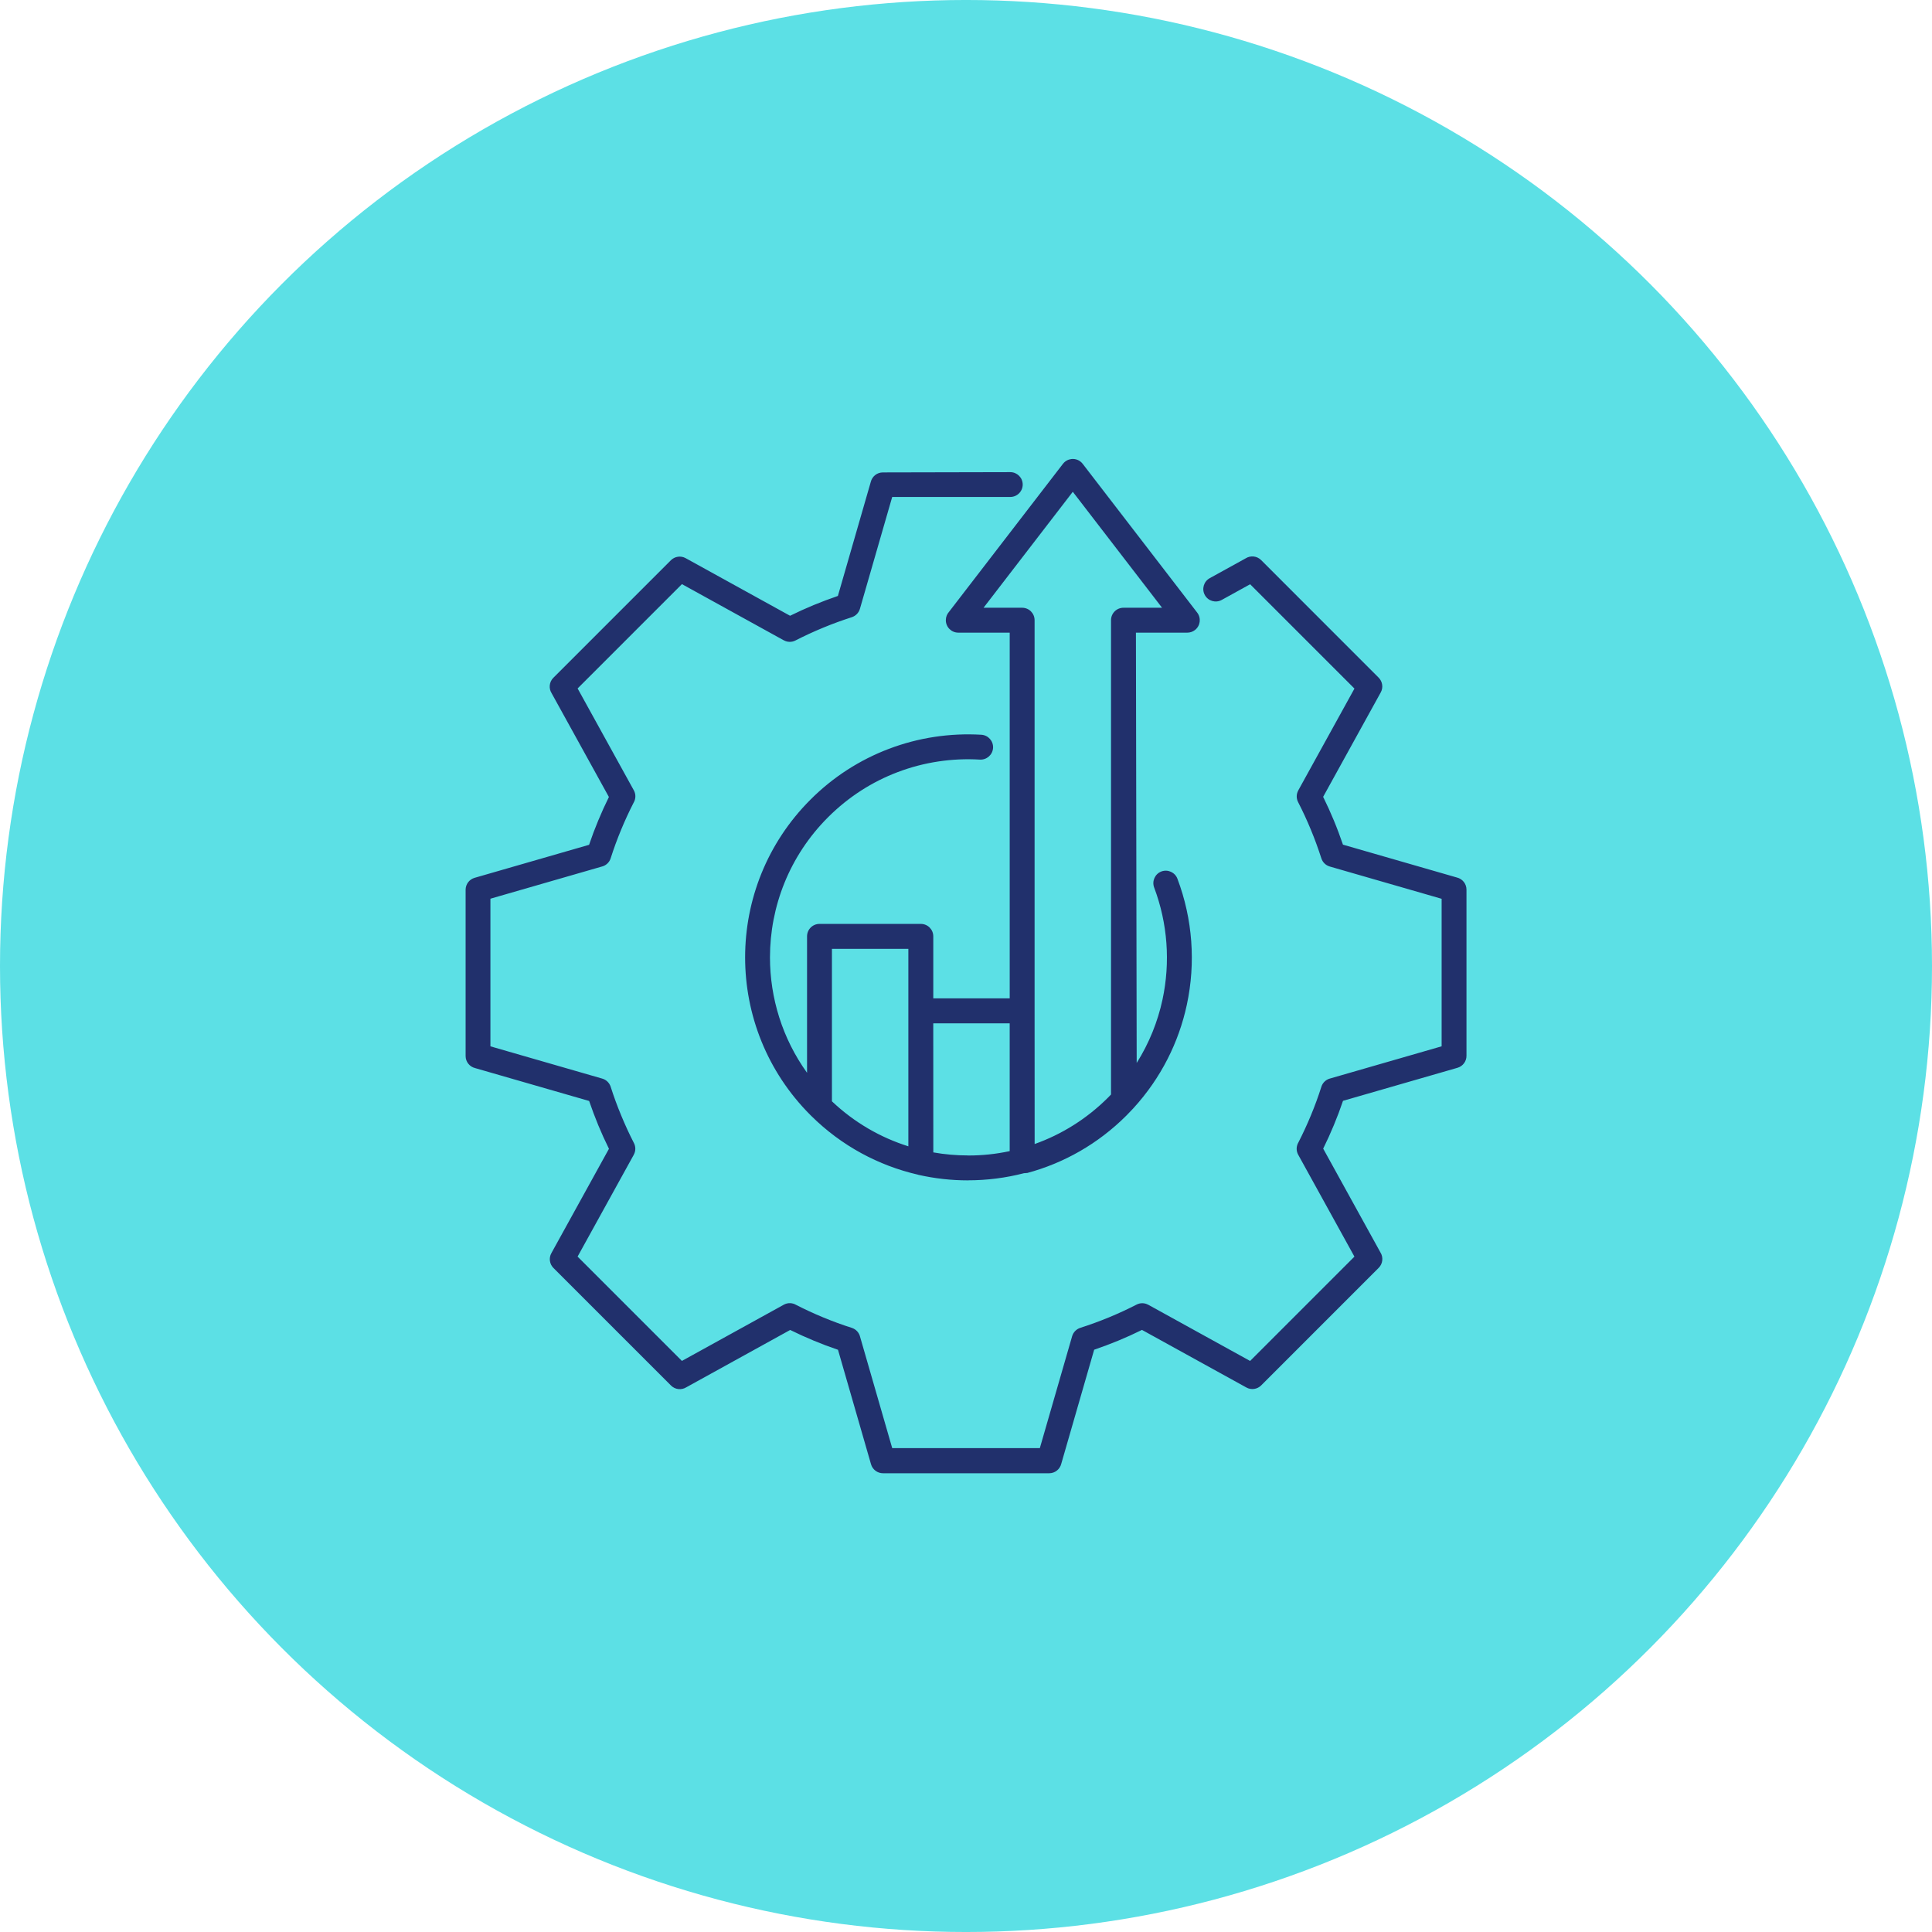
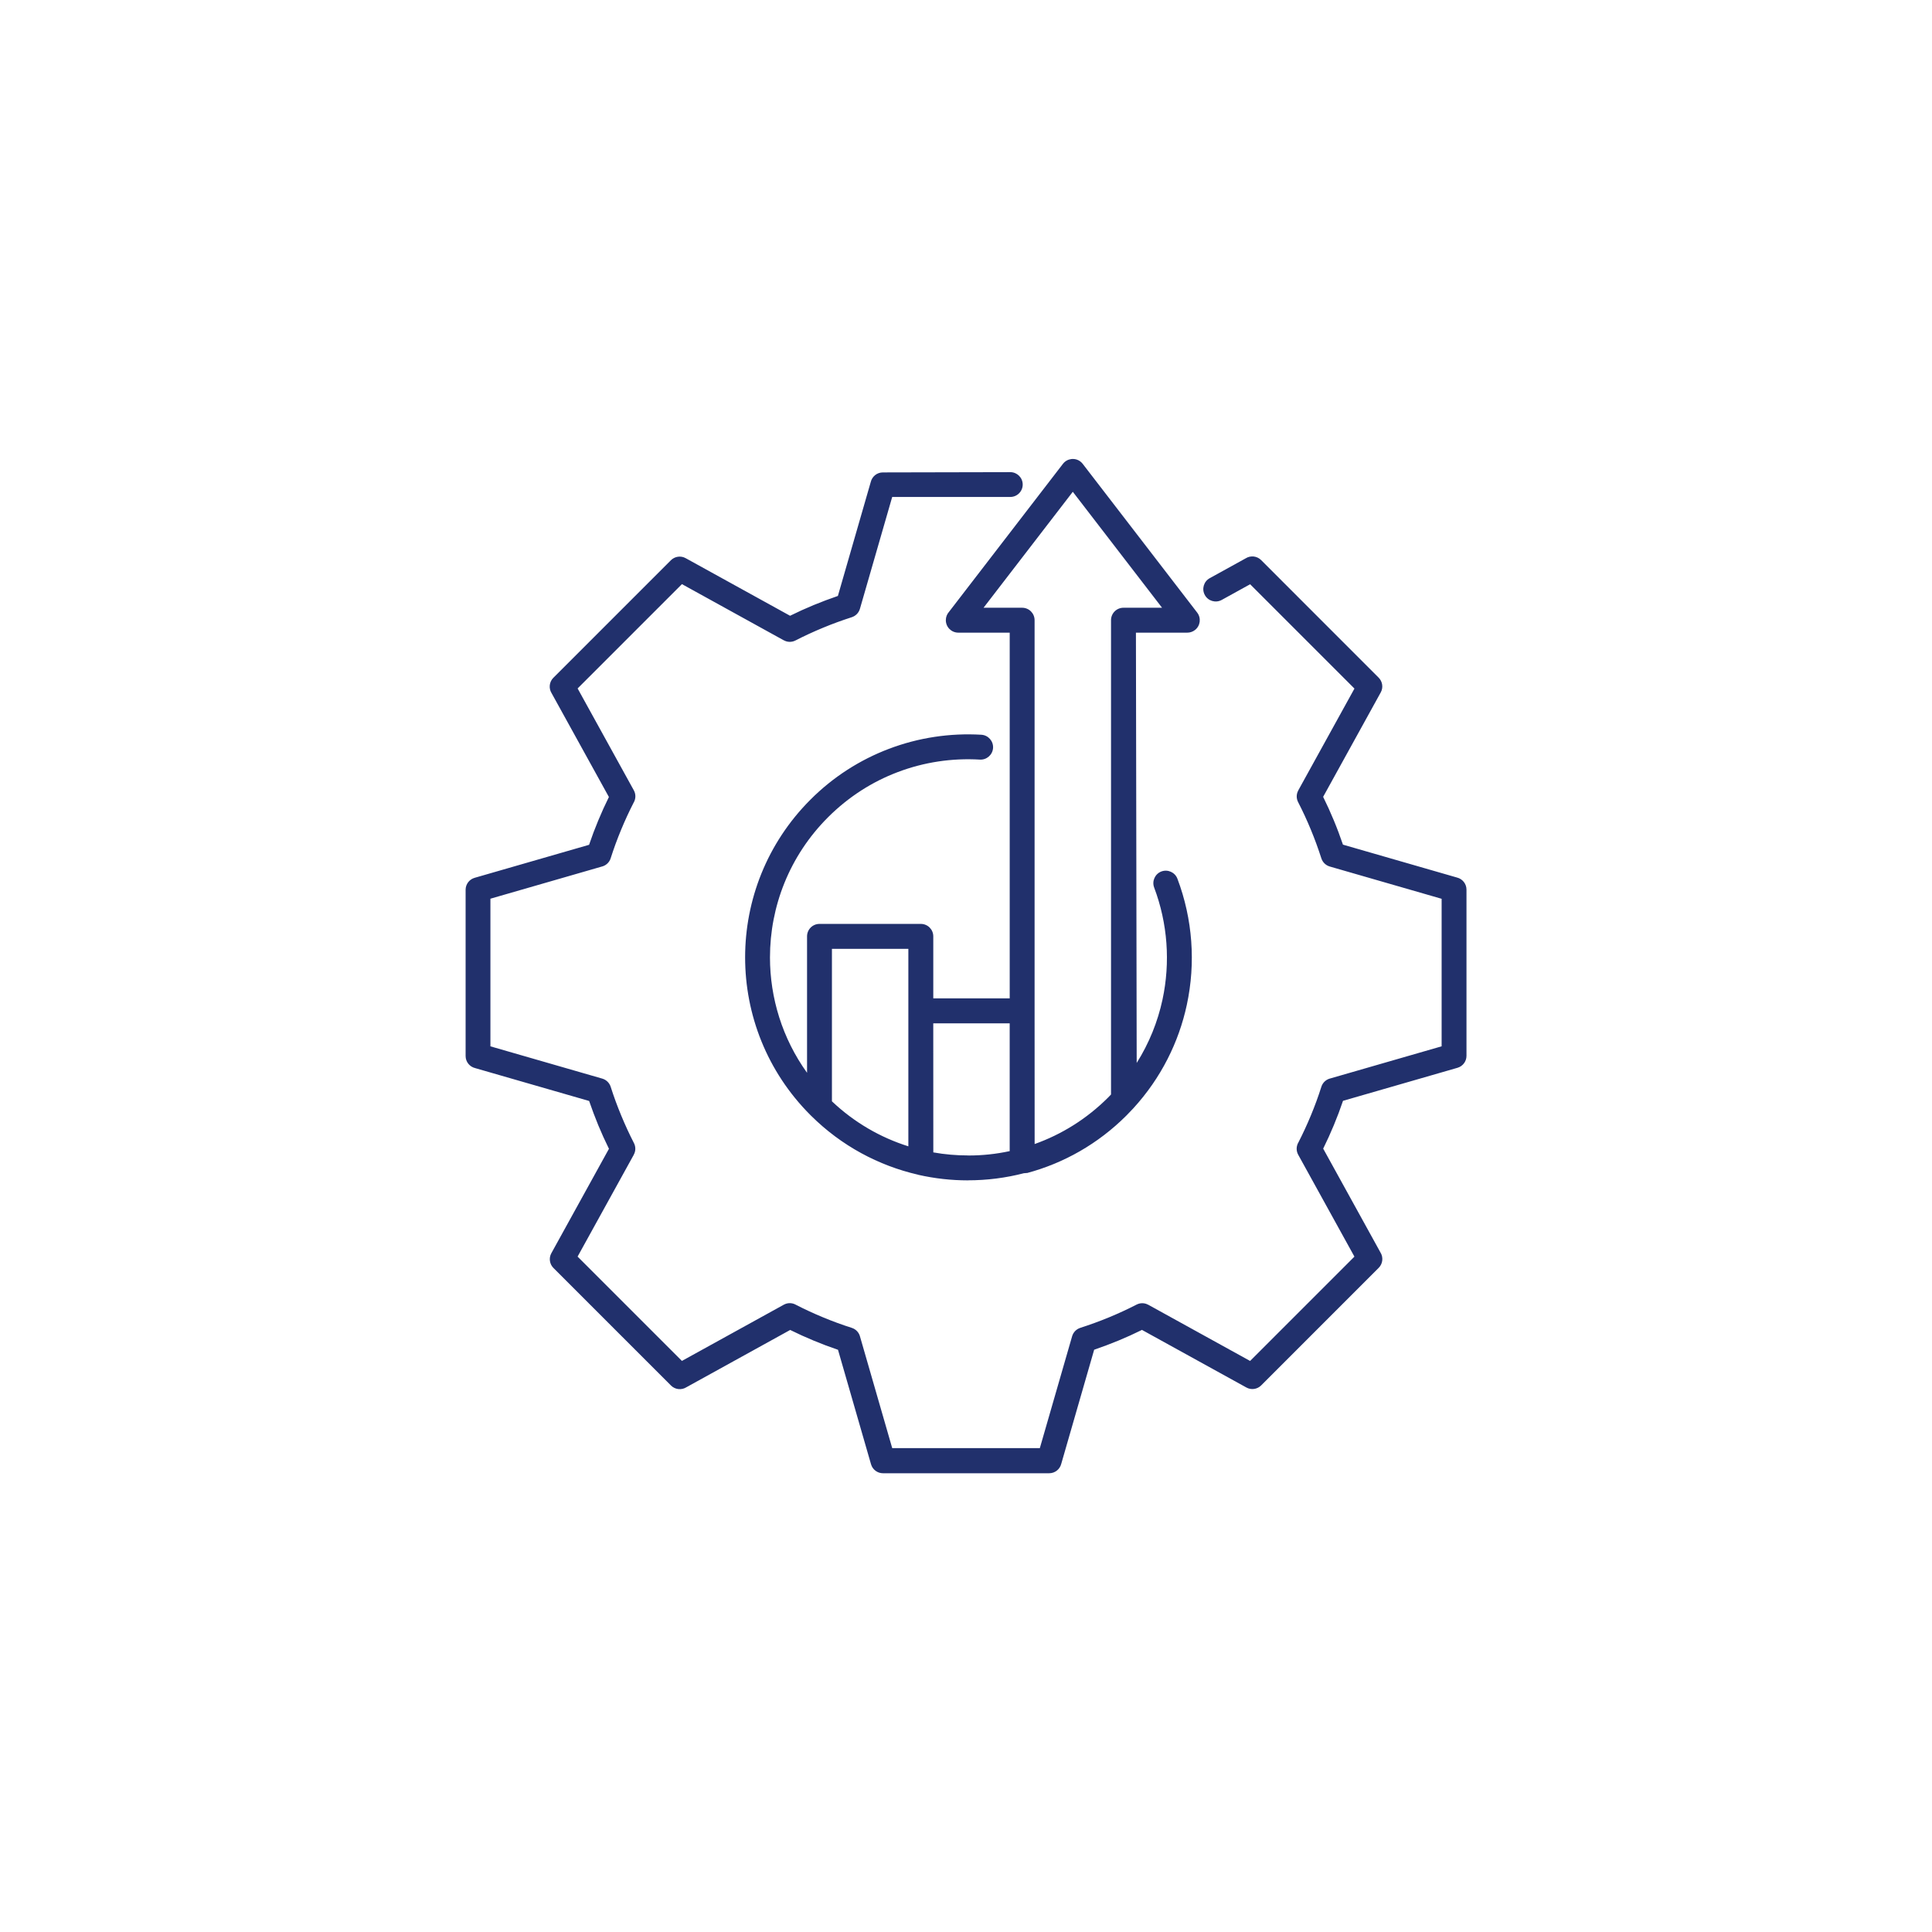
<svg xmlns="http://www.w3.org/2000/svg" width="1200pt" height="1200pt" version="1.1" viewBox="0 0 1200 1200">
-   <path d="m1200 600c0 214.36-114.36 412.44-300 519.62-185.64 107.18-414.36 107.18-600 0-185.64-107.18-300-305.26-300-519.62s114.36-412.44 300-519.62c185.64-107.18 414.36-107.18 600 0 185.64 107.18 300 305.26 300 519.62z" fill="#5ce0e5" />
  <path d="m627.52 293.26c4.25 0 7.703 3.453 7.703 7.703s-3.453 7.703-7.703 7.703h-73.355l-20.043 69.461c-0.738 2.566-2.688 4.457-5.047 5.227-6.023 1.949-11.984 4.102-17.801 6.523-5.875 2.422-11.633 5.078-17.211 7.941-2.363 1.211-5.047 1.094-7.203-0.117v0.031l-63.293-34.922-64.797 64.797 34.922 63.293c1.387 2.508 1.211 5.434-0.176 7.734-2.773 5.434-5.344 10.98-7.703 16.68-2.422 5.844-4.606 11.777-6.523 17.801-0.855 2.688-3.07 4.574-5.637 5.164l-69.047 19.926v91.691l69.461 20.043c2.566 0.738 4.457 2.688 5.227 5.047 1.918 6.023 4.102 11.984 6.523 17.801 2.422 5.875 5.078 11.633 7.941 17.211 1.211 2.363 1.094 5.047-0.117 7.203h0.031l-34.922 63.293 64.797 64.797 63.293-34.922c2.508-1.387 5.434-1.211 7.734 0.176 5.434 2.773 10.98 5.344 16.707 7.703 5.844 2.422 11.777 4.606 17.801 6.523 2.688 0.855 4.574 3.07 5.164 5.637l19.926 69.047h91.691l20.043-69.461c0.738-2.566 2.688-4.457 5.047-5.227 6.023-1.949 11.984-4.102 17.832-6.523 5.875-2.422 11.602-5.078 17.18-7.941 2.363-1.211 5.047-1.094 7.203 0.117v-0.031l63.293 34.922 64.797-64.797-34.922-63.293c-1.387-2.508-1.211-5.434 0.176-7.734 2.773-5.434 5.344-10.98 7.703-16.68 2.422-5.844 4.606-11.777 6.523-17.832 0.855-2.688 3.07-4.574 5.637-5.164l69.047-19.926v-91.629l-69.461-20.043c-2.566-0.738-4.457-2.688-5.227-5.047-1.949-6.023-4.102-11.984-6.523-17.801-2.422-5.875-5.078-11.602-7.941-17.18-1.211-2.363-1.094-5.047 0.117-7.203h-0.031l34.922-63.293-64.797-64.797-17.652 9.742c-3.75 2.066-8.441 0.68-10.48-3.039-2.066-3.75-0.68-8.441 3.039-10.48l22.316-12.309c2.981-1.891 6.996-1.535 9.594 1.062l73.004 73.031c2.363 2.363 3.012 6.109 1.301 9.18l-35.777 64.855c2.391 4.84 4.606 9.711 6.641 14.641 2.066 4.961 3.926 9.977 5.668 15.055l70.82 20.426c3.394 0.828 5.902 3.867 5.902 7.5v103.26c0 3.367-2.215 6.434-5.578 7.41l-71.113 20.516c-1.711 5.078-3.602 10.094-5.668 15.055-2.035 4.93-4.25 9.801-6.641 14.641l35.543 64.441c1.891 2.981 1.535 6.996-1.062 9.594l-73.004 73.031c-2.363 2.363-6.109 3.012-9.18 1.301l-64.855-35.777c-4.84 2.391-9.711 4.606-14.641 6.641-4.961 2.035-9.977 3.926-15.055 5.668l-20.426 70.82c-0.828 3.394-3.867 5.902-7.5 5.902h-103.26c-3.367 0-6.434-2.215-7.41-5.578l-20.516-71.113c-5.078-1.711-10.094-3.602-15.055-5.668-4.93-2.035-9.801-4.25-14.641-6.641l-64.441 35.57c-2.981 1.891-6.996 1.535-9.594-1.062l-73.004-73.004c-2.363-2.363-3.012-6.109-1.301-9.18l35.777-64.855c-2.391-4.84-4.606-9.711-6.641-14.641-2.035-4.961-3.926-9.977-5.668-15.055l-70.82-20.426c-3.394-0.828-5.902-3.867-5.902-7.5v-103.26c0-3.367 2.215-6.434 5.578-7.41l71.113-20.516c1.711-5.078 3.602-10.094 5.668-15.055 2.035-4.93 4.25-9.801 6.641-14.641l-35.57-64.441c-1.891-2.981-1.535-6.996 1.062-9.594l73.004-73.004c2.363-2.363 6.109-3.012 9.18-1.301l64.855 35.777c4.84-2.391 9.711-4.606 14.641-6.641 4.961-2.035 9.977-3.926 15.055-5.668l20.426-70.82c0.828-3.394 3.867-5.902 7.5-5.902zm8.77 435.42h0.441l0.09-0.031h0.148l0.09-0.031h0.176l0.09-0.031h0.621c22.641-6.082 44.016-18.008 61.758-35.777 1.418-1.418 2.805-2.863 4.164-4.34 0.09-0.09 0.148-0.176 0.234-0.266 17.031-18.656 28.074-40.855 33.062-64.117 5.578-25.949 3.633-53.227-5.844-78.285-1.504-3.984-5.965-5.992-9.949-4.516-3.984 1.504-5.992 5.965-4.516 9.949 8.414 22.289 10.156 46.523 5.195 69.637-2.953 13.727-8.297 27.07-16.031 39.352l-0.473-267.27h31.941c1.652 0 3.305-0.531 4.723-1.625 3.367-2.598 3.984-7.438 1.387-10.832l-71.023-92.281c-0.414-0.562-0.914-1.094-1.504-1.535-3.367-2.598-8.207-1.977-10.832 1.387l-70.789 91.957c-1.238 1.387-1.977 3.188-1.977 5.195 0 4.281 3.453 7.734 7.734 7.734h31.941v227.16h-47.469v-38.523c0-4.281-3.453-7.734-7.734-7.734h-62.938c-4.281 0-7.734 3.453-7.734 7.734v84.754c-15.352-21.371-23.027-46.523-23.027-71.703 0-31.5 12.016-62.965 36.043-86.996 12.723-12.723 27.484-22.082 43.219-28.043 16.383-6.231 33.859-8.828 51.129-7.793 4.25 0.234 7.91-3.012 8.176-7.262 0.234-4.25-3.012-7.91-7.262-8.176-19.426-1.152-39.055 1.77-57.477 8.77-17.801 6.762-34.449 17.27-48.707 31.559-27.039 27.039-40.562 62.492-40.562 97.949 0 35.453 13.52 70.906 40.562 97.949l0.09 0.09c0.09 0.09 0.176 0.176 0.266 0.266 18.98 18.832 42.035 31.027 66.301 36.633h0.09l0.207 0.117h0.031c10.156 2.301 20.516 3.453 30.848 3.453v-0.031c11.75 0 23.5-1.477 34.953-4.457zm53.785-48.855v-294.61c0-4.281 3.453-7.734 7.734-7.734h23.969l-55.438-72.027-55.438 72.027h23.969c4.281 0 7.734 3.453 7.734 7.734v242.65l0.031 82.715c16.68-5.934 32.324-15.586 45.668-28.93 0.59-0.59 1.18-1.211 1.77-1.832zm-62.938 35.156v-79.379h-47.469l0.031 80.172c7.144 1.27 14.375 1.891 21.609 1.891v0.031c8.648 0.031 17.328-0.887 25.832-2.715zm-62.938-2.981v-122.65h-47.469v94.699c13.965 13.227 30.23 22.523 47.469 27.957z" fill="#21306c" fill-rule="evenodd" />
</svg>